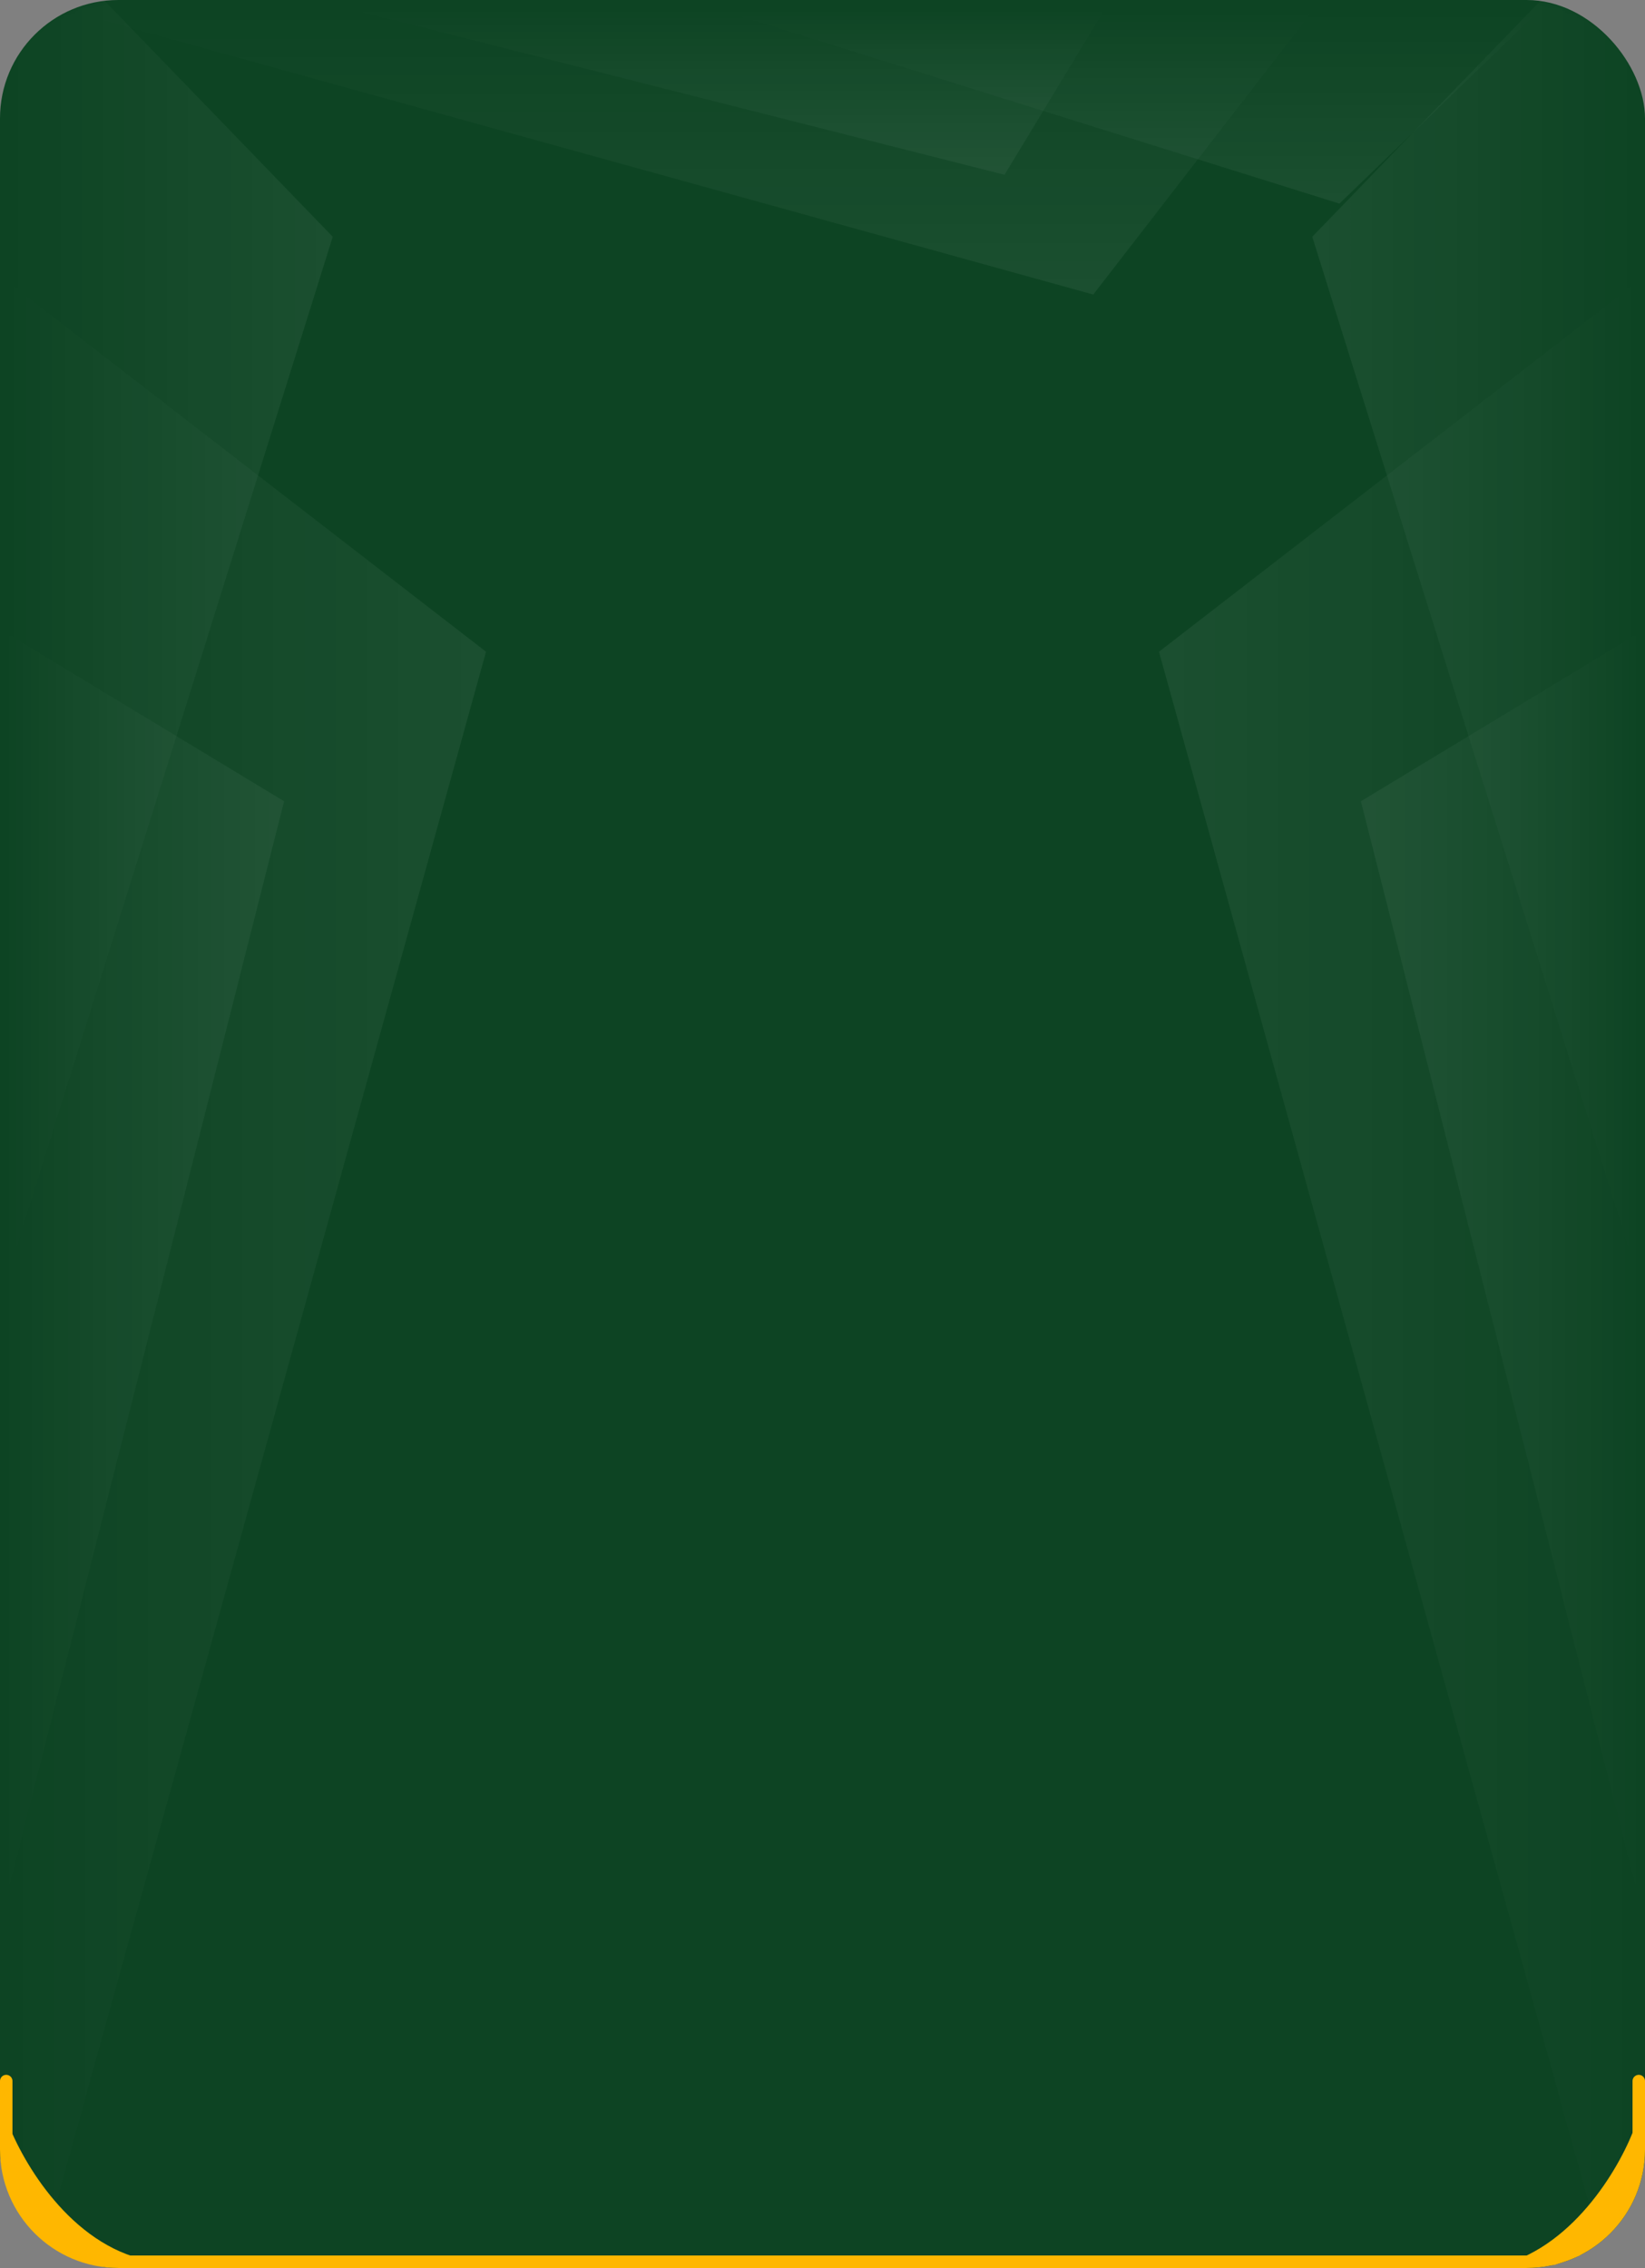
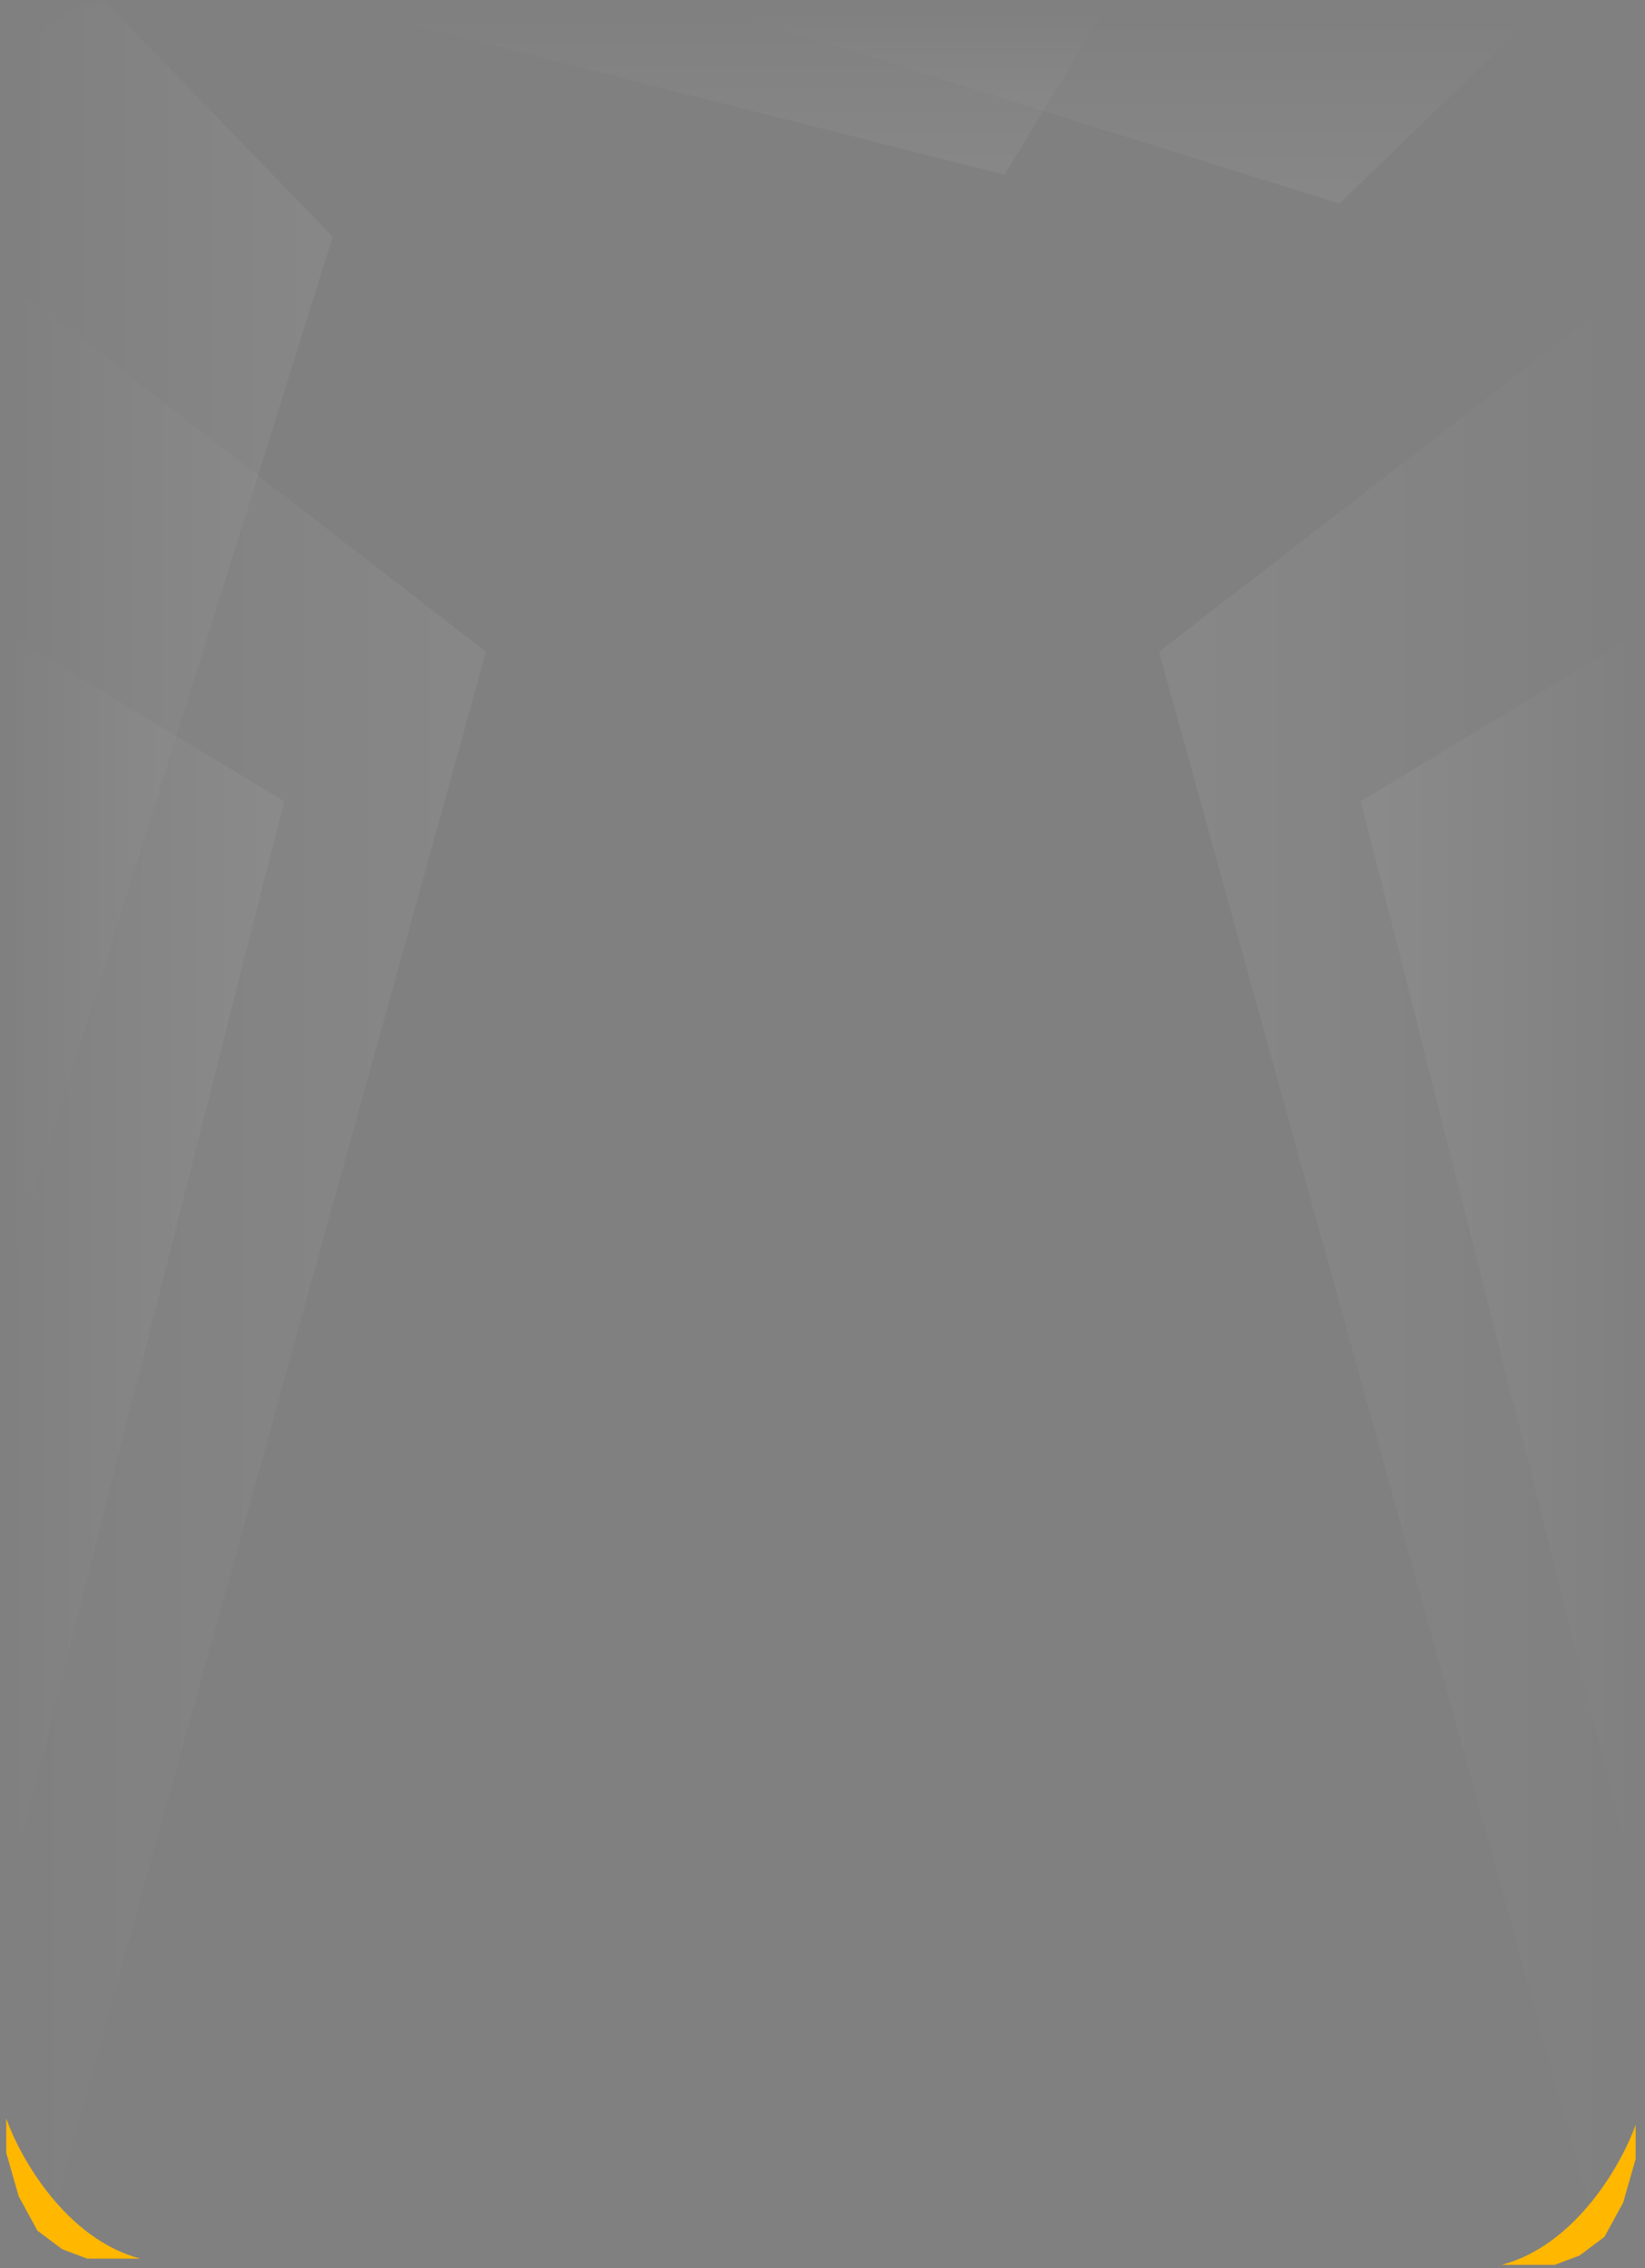
<svg xmlns="http://www.w3.org/2000/svg" width="264" height="364" viewBox="0 0 264 364" fill="none">
  <rect x="0" y="0" width="264" height="364" fill="#808080" stroke="none" />
-   <rect width="264" height="364" rx="19" fill="#0D4423" />
  <mask id="mask0_1546_599" style="mask-type:alpha" maskUnits="userSpaceOnUse" x="0" y="0" width="264" height="364">
    <rect width="264" height="364" rx="19" fill="#25235C" />
  </mask>
  <g mask="url(#mask0_1546_599)">
    <g opacity="0.2">
      <path d="M161.214 28.053L177.588 1L54.426 1L161.214 28.053Z" fill="url(#paint0_linear_1546_599)" fill-opacity="0.3" />
      <path d="M214.964 32.68L116.008 1.712L247 1.712L214.964 32.68Z" fill="url(#paint1_linear_1546_599)" fill-opacity="0.3" />
-       <path d="M175.453 47.274L210.692 1.712L11 1.712L175.453 47.274Z" fill="url(#paint2_linear_1546_599)" fill-opacity="0.3" />
    </g>
    <g opacity="0.2">
      <path d="M45.6 128.6L-0 101L-0 308.6L45.6 128.6Z" fill="url(#paint3_linear_1546_599)" fill-opacity="0.3" />
      <path d="M53.4 38L1.2 204.8L1.2 -16L53.4 38Z" fill="url(#paint4_linear_1546_599)" fill-opacity="0.3" />
      <path d="M78 104.6L1.2 45.2L1.2 381.8L78 104.6Z" fill="url(#paint5_linear_1546_599)" fill-opacity="0.3" />
    </g>
    <g opacity="0.2">
      <path d="M218.4 128.6L264 101L264 308.6L218.4 128.6Z" fill="url(#paint6_linear_1546_599)" fill-opacity="0.3" />
-       <path d="M210.6 38L262.8 204.8L262.8 -16L210.6 38Z" fill="url(#paint7_linear_1546_599)" fill-opacity="0.3" />
      <path d="M186 104.6L262.8 45.2L262.8 381.8L186 104.6Z" fill="url(#paint8_linear_1546_599)" fill-opacity="0.3" />
    </g>
  </g>
  <path d="M22.5 362.5C10.5 359.3 3.167 346.167 1 340V345.5L3 352.5L6 358L10 361L14 362.5H22.5Z" fill="#FFB700" />
  <path d="M241 363.5C253 360.3 260.333 347.167 262.5 341V346.5L260.5 353.5L257.5 359L253.5 362L249.5 363.5H241Z" fill="#FFB700" />
-   <path d="M1 334V345C1 354.941 9.059 363 19 363H245C254.941 363 263 354.941 263 345V334" stroke="#FFB700" stroke-width="2" stroke-linecap="round" />
  <defs>
    <linearGradient id="paint0_linear_1546_599" x1="116.007" y1="28.053" x2="116.007" y2="1" gradientUnits="userSpaceOnUse">
      <stop stop-color="white" />
      <stop offset="1" stop-color="white" stop-opacity="0" />
    </linearGradient>
    <linearGradient id="paint1_linear_1546_599" x1="181.504" y1="32.68" x2="181.504" y2="1.712" gradientUnits="userSpaceOnUse">
      <stop stop-color="white" />
      <stop offset="1" stop-color="white" stop-opacity="0" />
    </linearGradient>
    <linearGradient id="paint2_linear_1546_599" x1="110.846" y1="47.274" x2="110.846" y2="1.712" gradientUnits="userSpaceOnUse">
      <stop stop-color="white" />
      <stop offset="1" stop-color="white" stop-opacity="0" />
    </linearGradient>
    <linearGradient id="paint3_linear_1546_599" x1="45.6" y1="204.8" x2="-0" y2="204.8" gradientUnits="userSpaceOnUse">
      <stop stop-color="white" />
      <stop offset="1" stop-color="white" stop-opacity="0" />
    </linearGradient>
    <linearGradient id="paint4_linear_1546_599" x1="53.4" y1="94.4" x2="1.2" y2="94.4" gradientUnits="userSpaceOnUse">
      <stop stop-color="white" />
      <stop offset="1" stop-color="white" stop-opacity="0" />
    </linearGradient>
    <linearGradient id="paint5_linear_1546_599" x1="78" y1="213.5" x2="1.2" y2="213.5" gradientUnits="userSpaceOnUse">
      <stop stop-color="white" />
      <stop offset="1" stop-color="white" stop-opacity="0" />
    </linearGradient>
    <linearGradient id="paint6_linear_1546_599" x1="218.4" y1="204.8" x2="264" y2="204.8" gradientUnits="userSpaceOnUse">
      <stop stop-color="white" />
      <stop offset="1" stop-color="white" stop-opacity="0" />
    </linearGradient>
    <linearGradient id="paint7_linear_1546_599" x1="210.6" y1="94.4" x2="262.8" y2="94.4" gradientUnits="userSpaceOnUse">
      <stop stop-color="white" />
      <stop offset="1" stop-color="white" stop-opacity="0" />
    </linearGradient>
    <linearGradient id="paint8_linear_1546_599" x1="186" y1="213.5" x2="262.8" y2="213.5" gradientUnits="userSpaceOnUse">
      <stop stop-color="white" />
      <stop offset="1" stop-color="white" stop-opacity="0" />
    </linearGradient>
  </defs>
</svg>